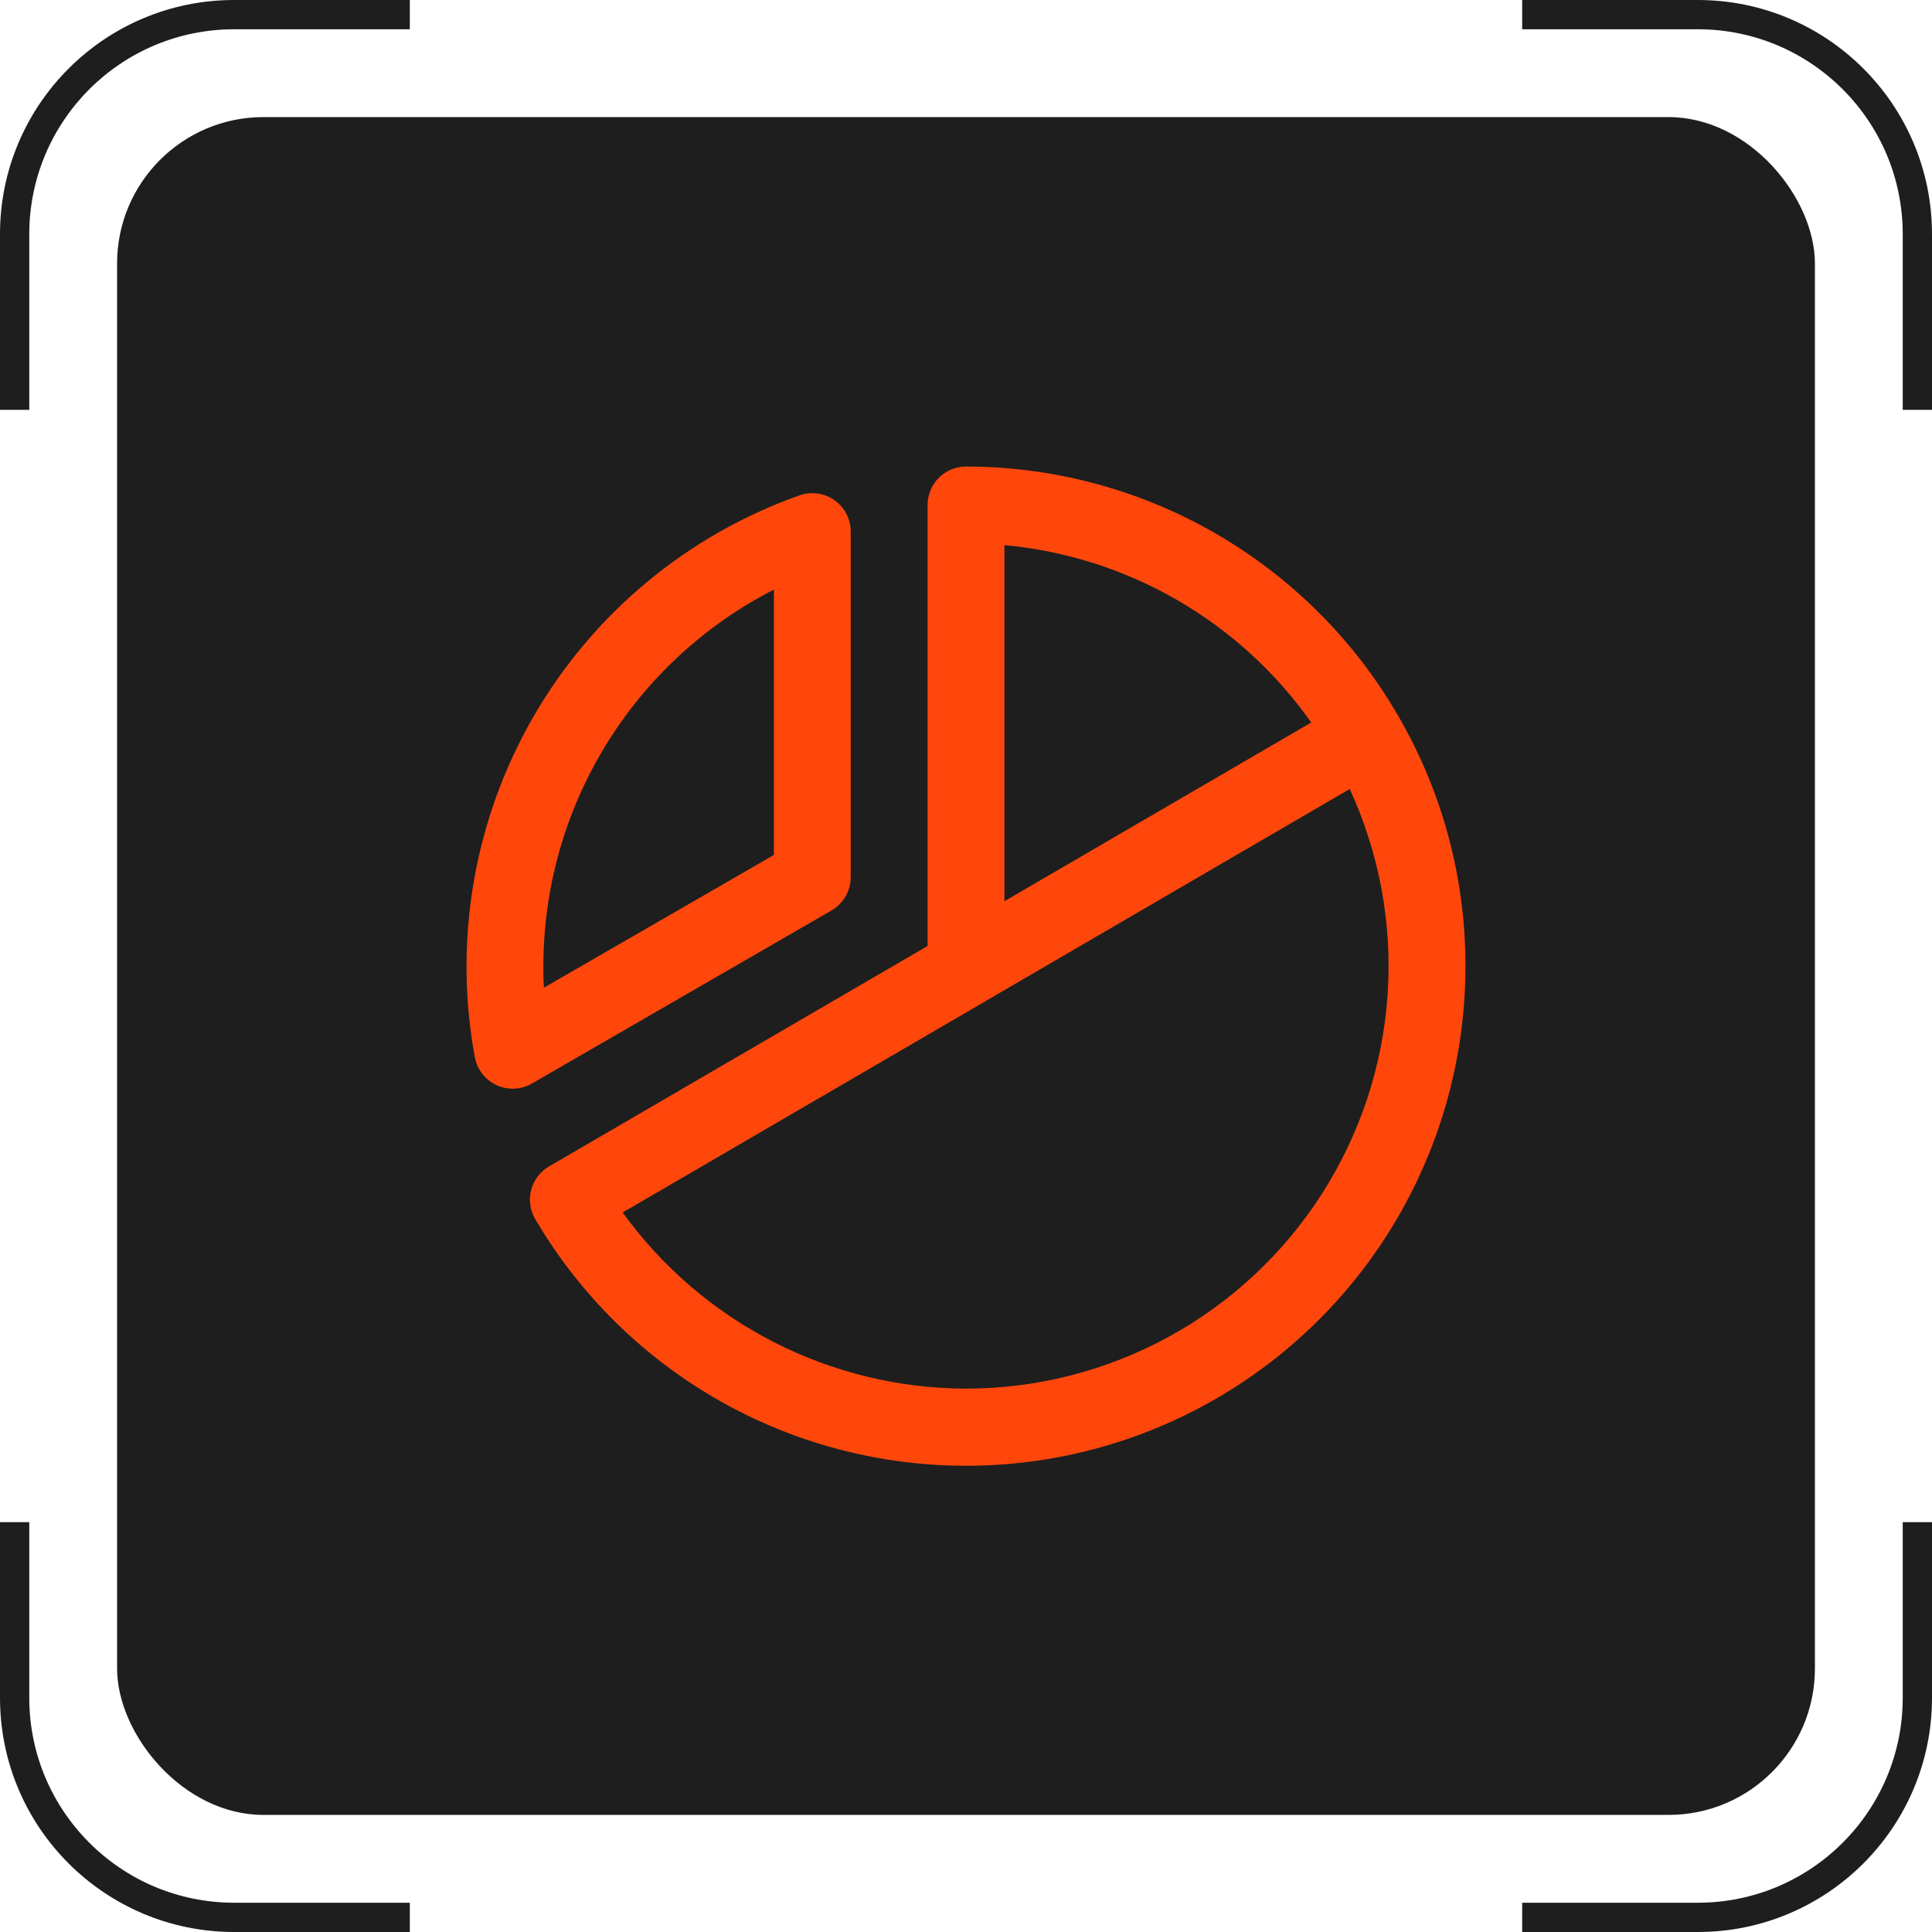
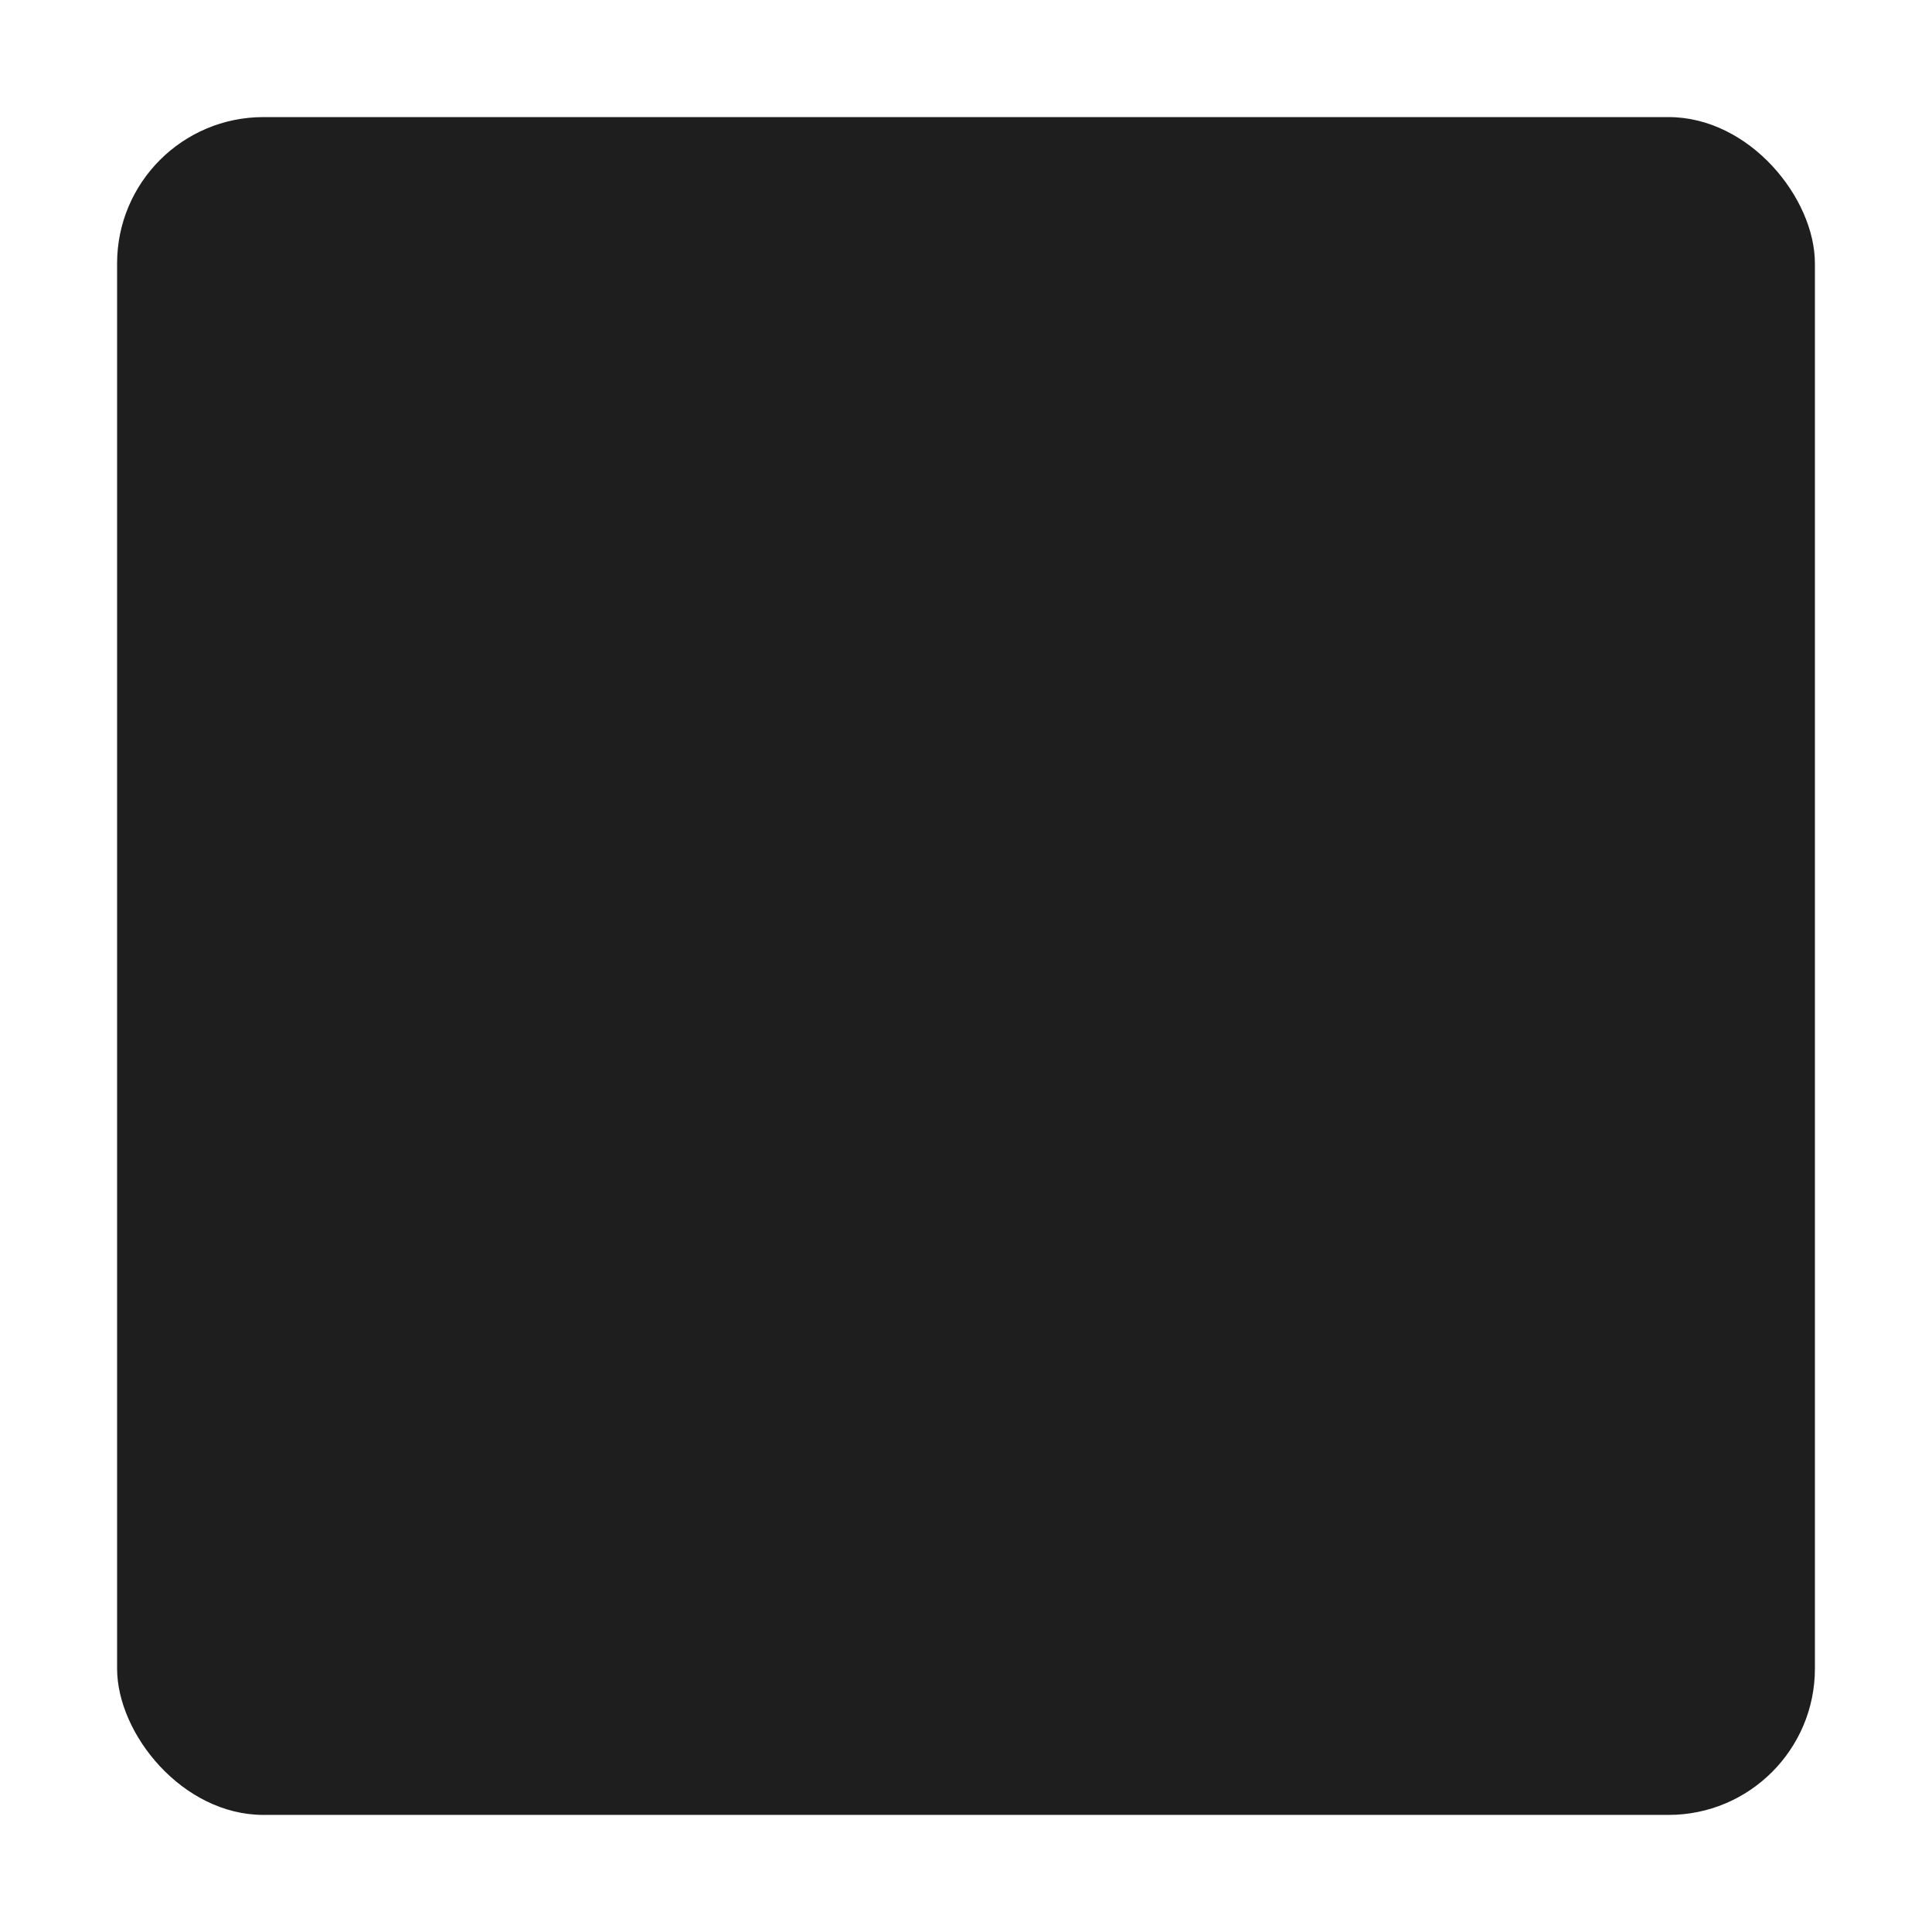
<svg xmlns="http://www.w3.org/2000/svg" width="66" height="66" viewBox="0 0 66 66" fill="none">
  <rect x="4" y="4" width="58" height="58" rx="5" fill="#1E1E1E" />
-   <path fill-rule="evenodd" clip-rule="evenodd" d="M8 66C3.582 66 0 62.418 0 58V52H1V58C1 61.866 4.134 65 8 65H14V66H8ZM66 52H65V58C65 61.866 61.866 65 58 65H52V66H58C62.418 66 66 62.418 66 58V52ZM52 0V1H58C61.866 1 65 4.134 65 8V14H66V8C66 3.582 62.418 0 58 0H52ZM0 14H1V8C1 4.134 4.134 1 8 1H14V0H8C3.582 0 0 3.582 0 8V14Z" fill="#1E1E1E" />
-   <path d="M28.406 31.102C28.606 30.987 28.771 30.821 28.887 30.621C29.002 30.422 29.062 30.195 29.062 29.965V18.152C29.061 17.943 29.01 17.737 28.913 17.552C28.816 17.366 28.676 17.207 28.505 17.086C28.334 16.966 28.137 16.888 27.929 16.86C27.722 16.831 27.511 16.852 27.314 16.922C23.483 18.278 20.261 20.956 18.228 24.474C16.195 27.993 15.483 32.121 16.221 36.117C16.26 36.324 16.347 36.518 16.476 36.684C16.605 36.85 16.772 36.983 16.963 37.07C17.135 37.151 17.323 37.192 17.512 37.192C17.743 37.192 17.969 37.131 18.169 37.016L28.406 31.102ZM26.438 20.141V29.207L18.582 33.74C18.562 33.492 18.562 33.243 18.562 33C18.565 30.34 19.301 27.731 20.691 25.462C22.08 23.194 24.069 21.352 26.438 20.141ZM47.821 24.554C47.807 24.524 47.792 24.493 47.774 24.464C47.756 24.434 47.741 24.41 47.723 24.383C46.219 21.814 44.068 19.683 41.486 18.201C38.903 16.719 35.977 15.939 33 15.938C32.652 15.938 32.318 16.076 32.072 16.322C31.826 16.568 31.688 16.902 31.688 17.25V32.316L18.758 39.846C18.608 39.933 18.476 40.049 18.371 40.187C18.266 40.325 18.19 40.483 18.146 40.651C18.102 40.818 18.092 40.993 18.116 41.165C18.14 41.337 18.198 41.502 18.287 41.651C20.184 44.881 23.091 47.398 26.56 48.812C30.029 50.225 33.868 50.458 37.482 49.474C41.097 48.49 44.287 46.344 46.561 43.366C48.834 40.389 50.065 36.746 50.062 33C50.066 30.037 49.294 27.125 47.821 24.554ZM34.312 18.622C36.394 18.813 38.409 19.454 40.219 20.501C42.029 21.547 43.59 22.974 44.794 24.682L34.312 30.787V18.622ZM33 47.438C30.709 47.432 28.451 46.883 26.413 45.837C24.374 44.791 22.612 43.278 21.271 41.42L33.642 34.216L33.678 34.193L46.109 26.953C47.123 29.152 47.568 31.572 47.402 33.989C47.236 36.405 46.465 38.742 45.159 40.782C43.854 42.822 42.056 44.501 39.931 45.664C37.806 46.828 35.422 47.437 33 47.438Z" fill="#FF470C" />
</svg>